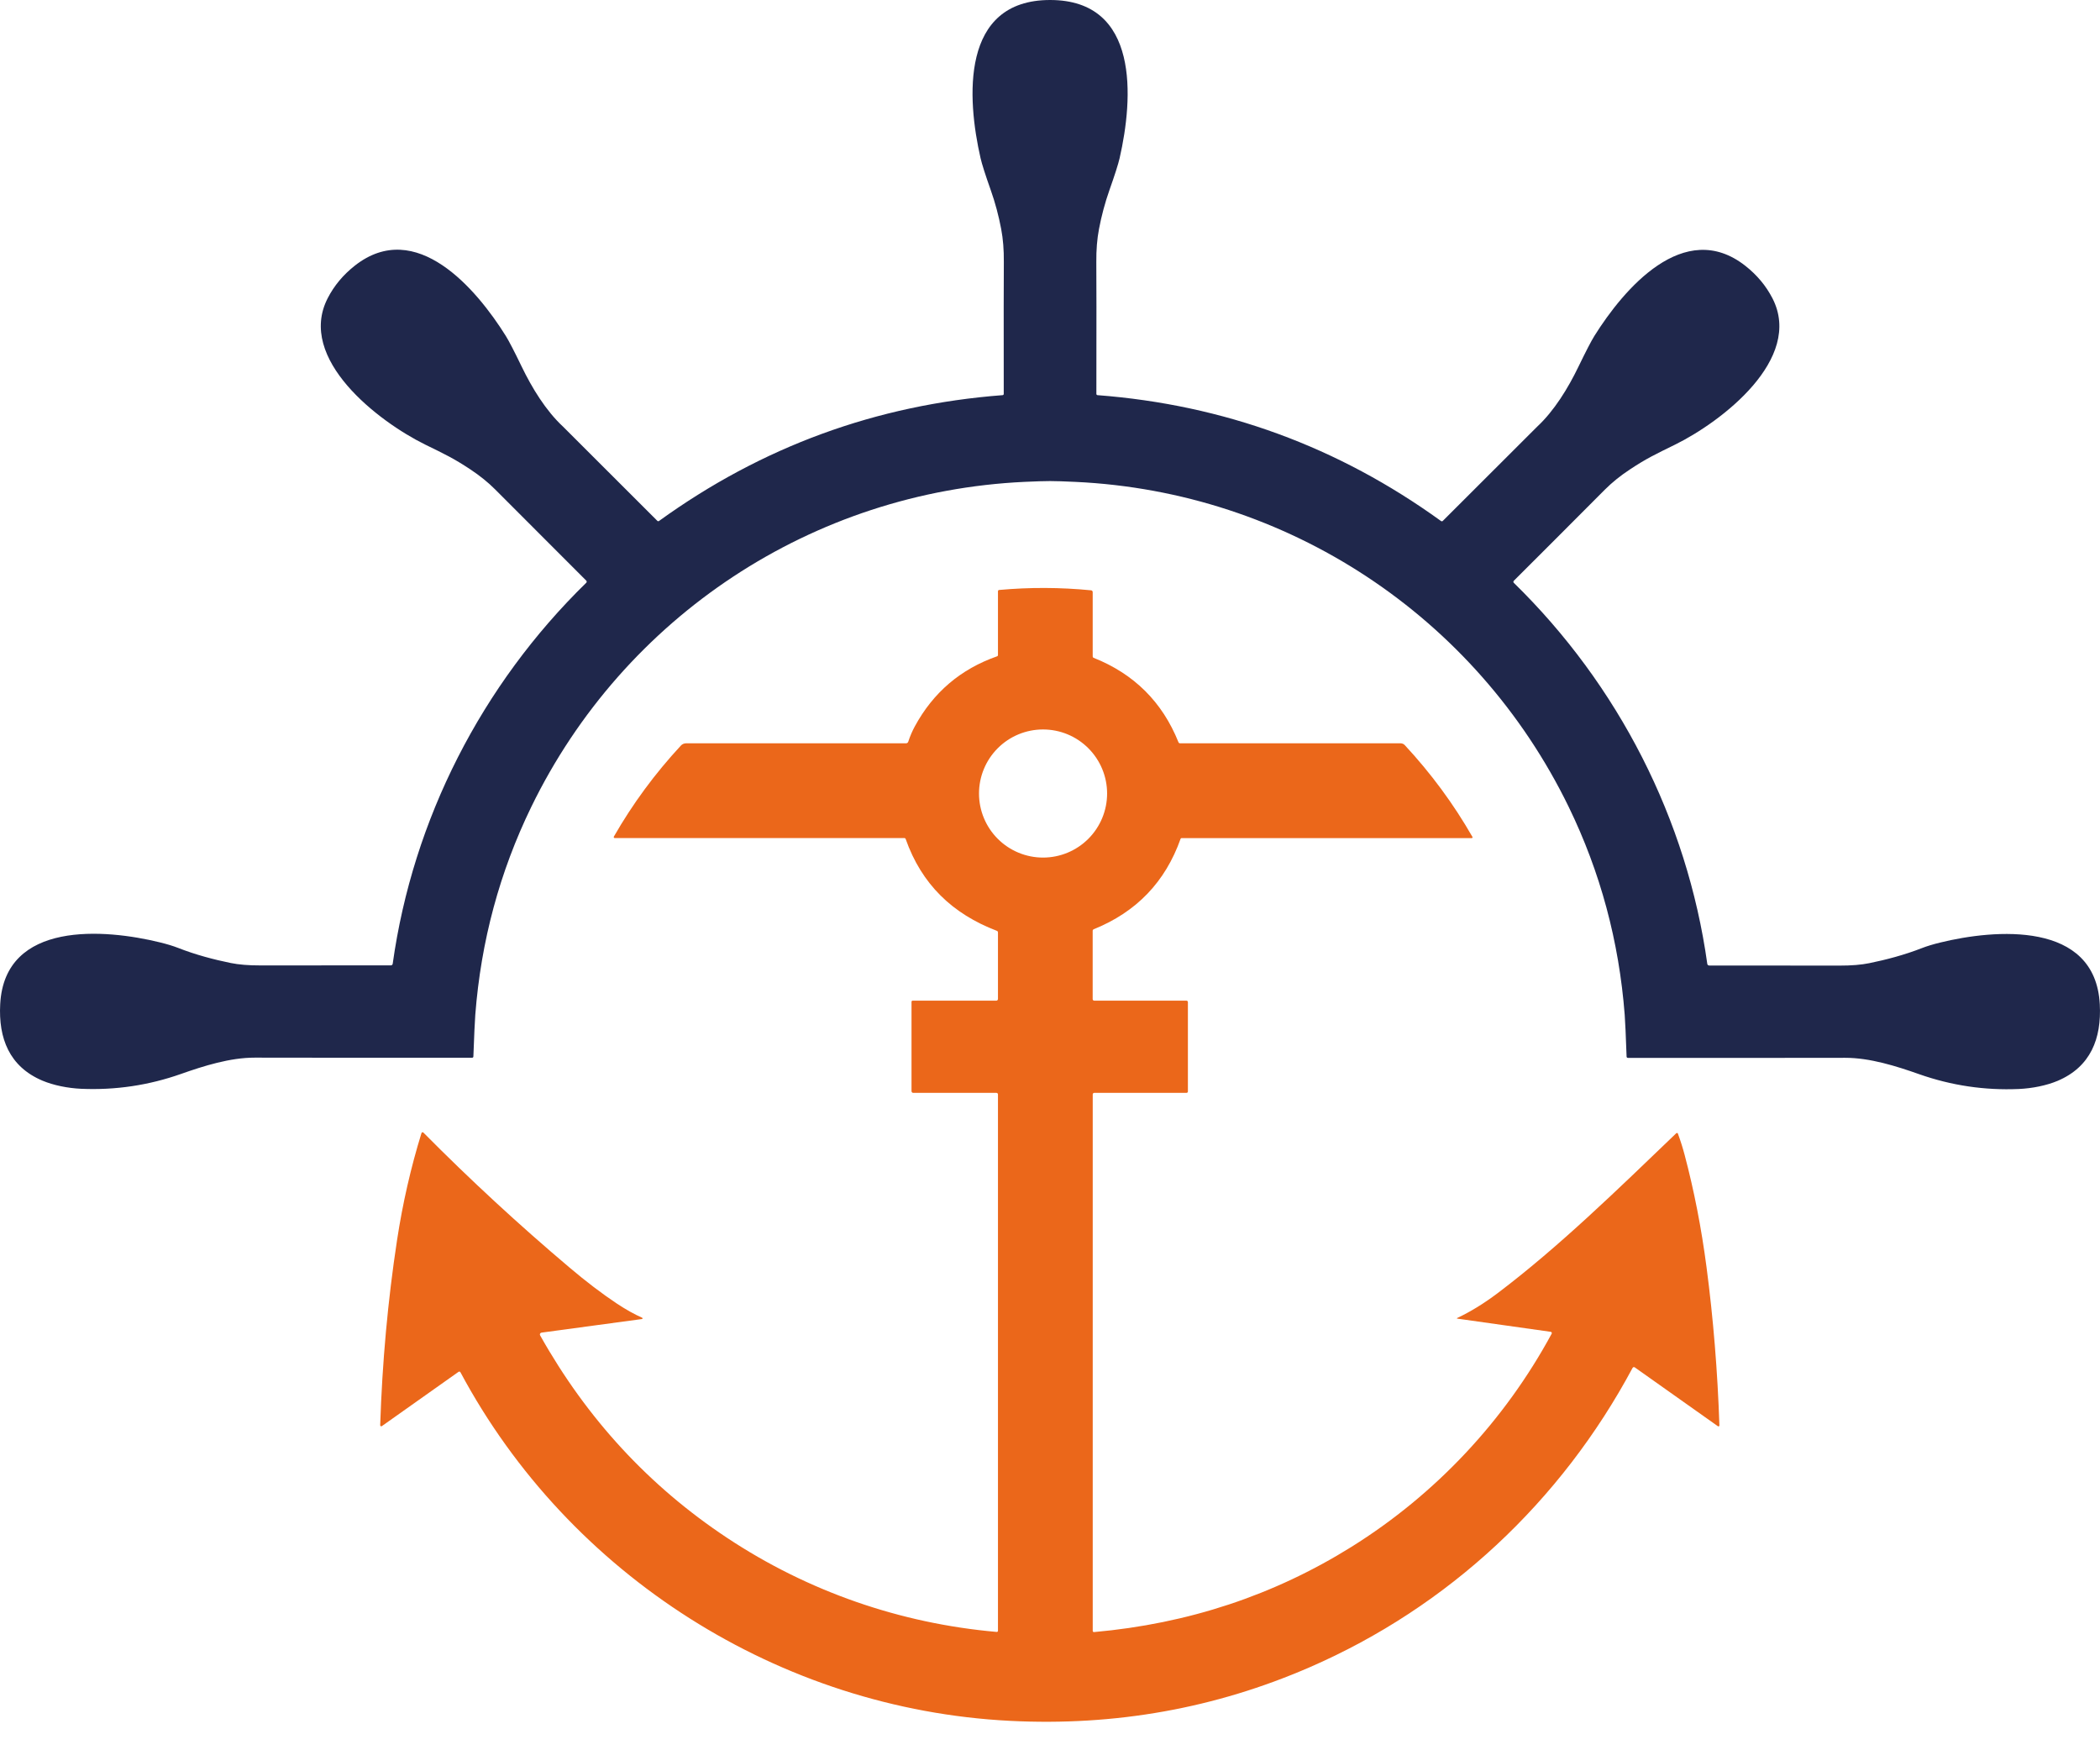
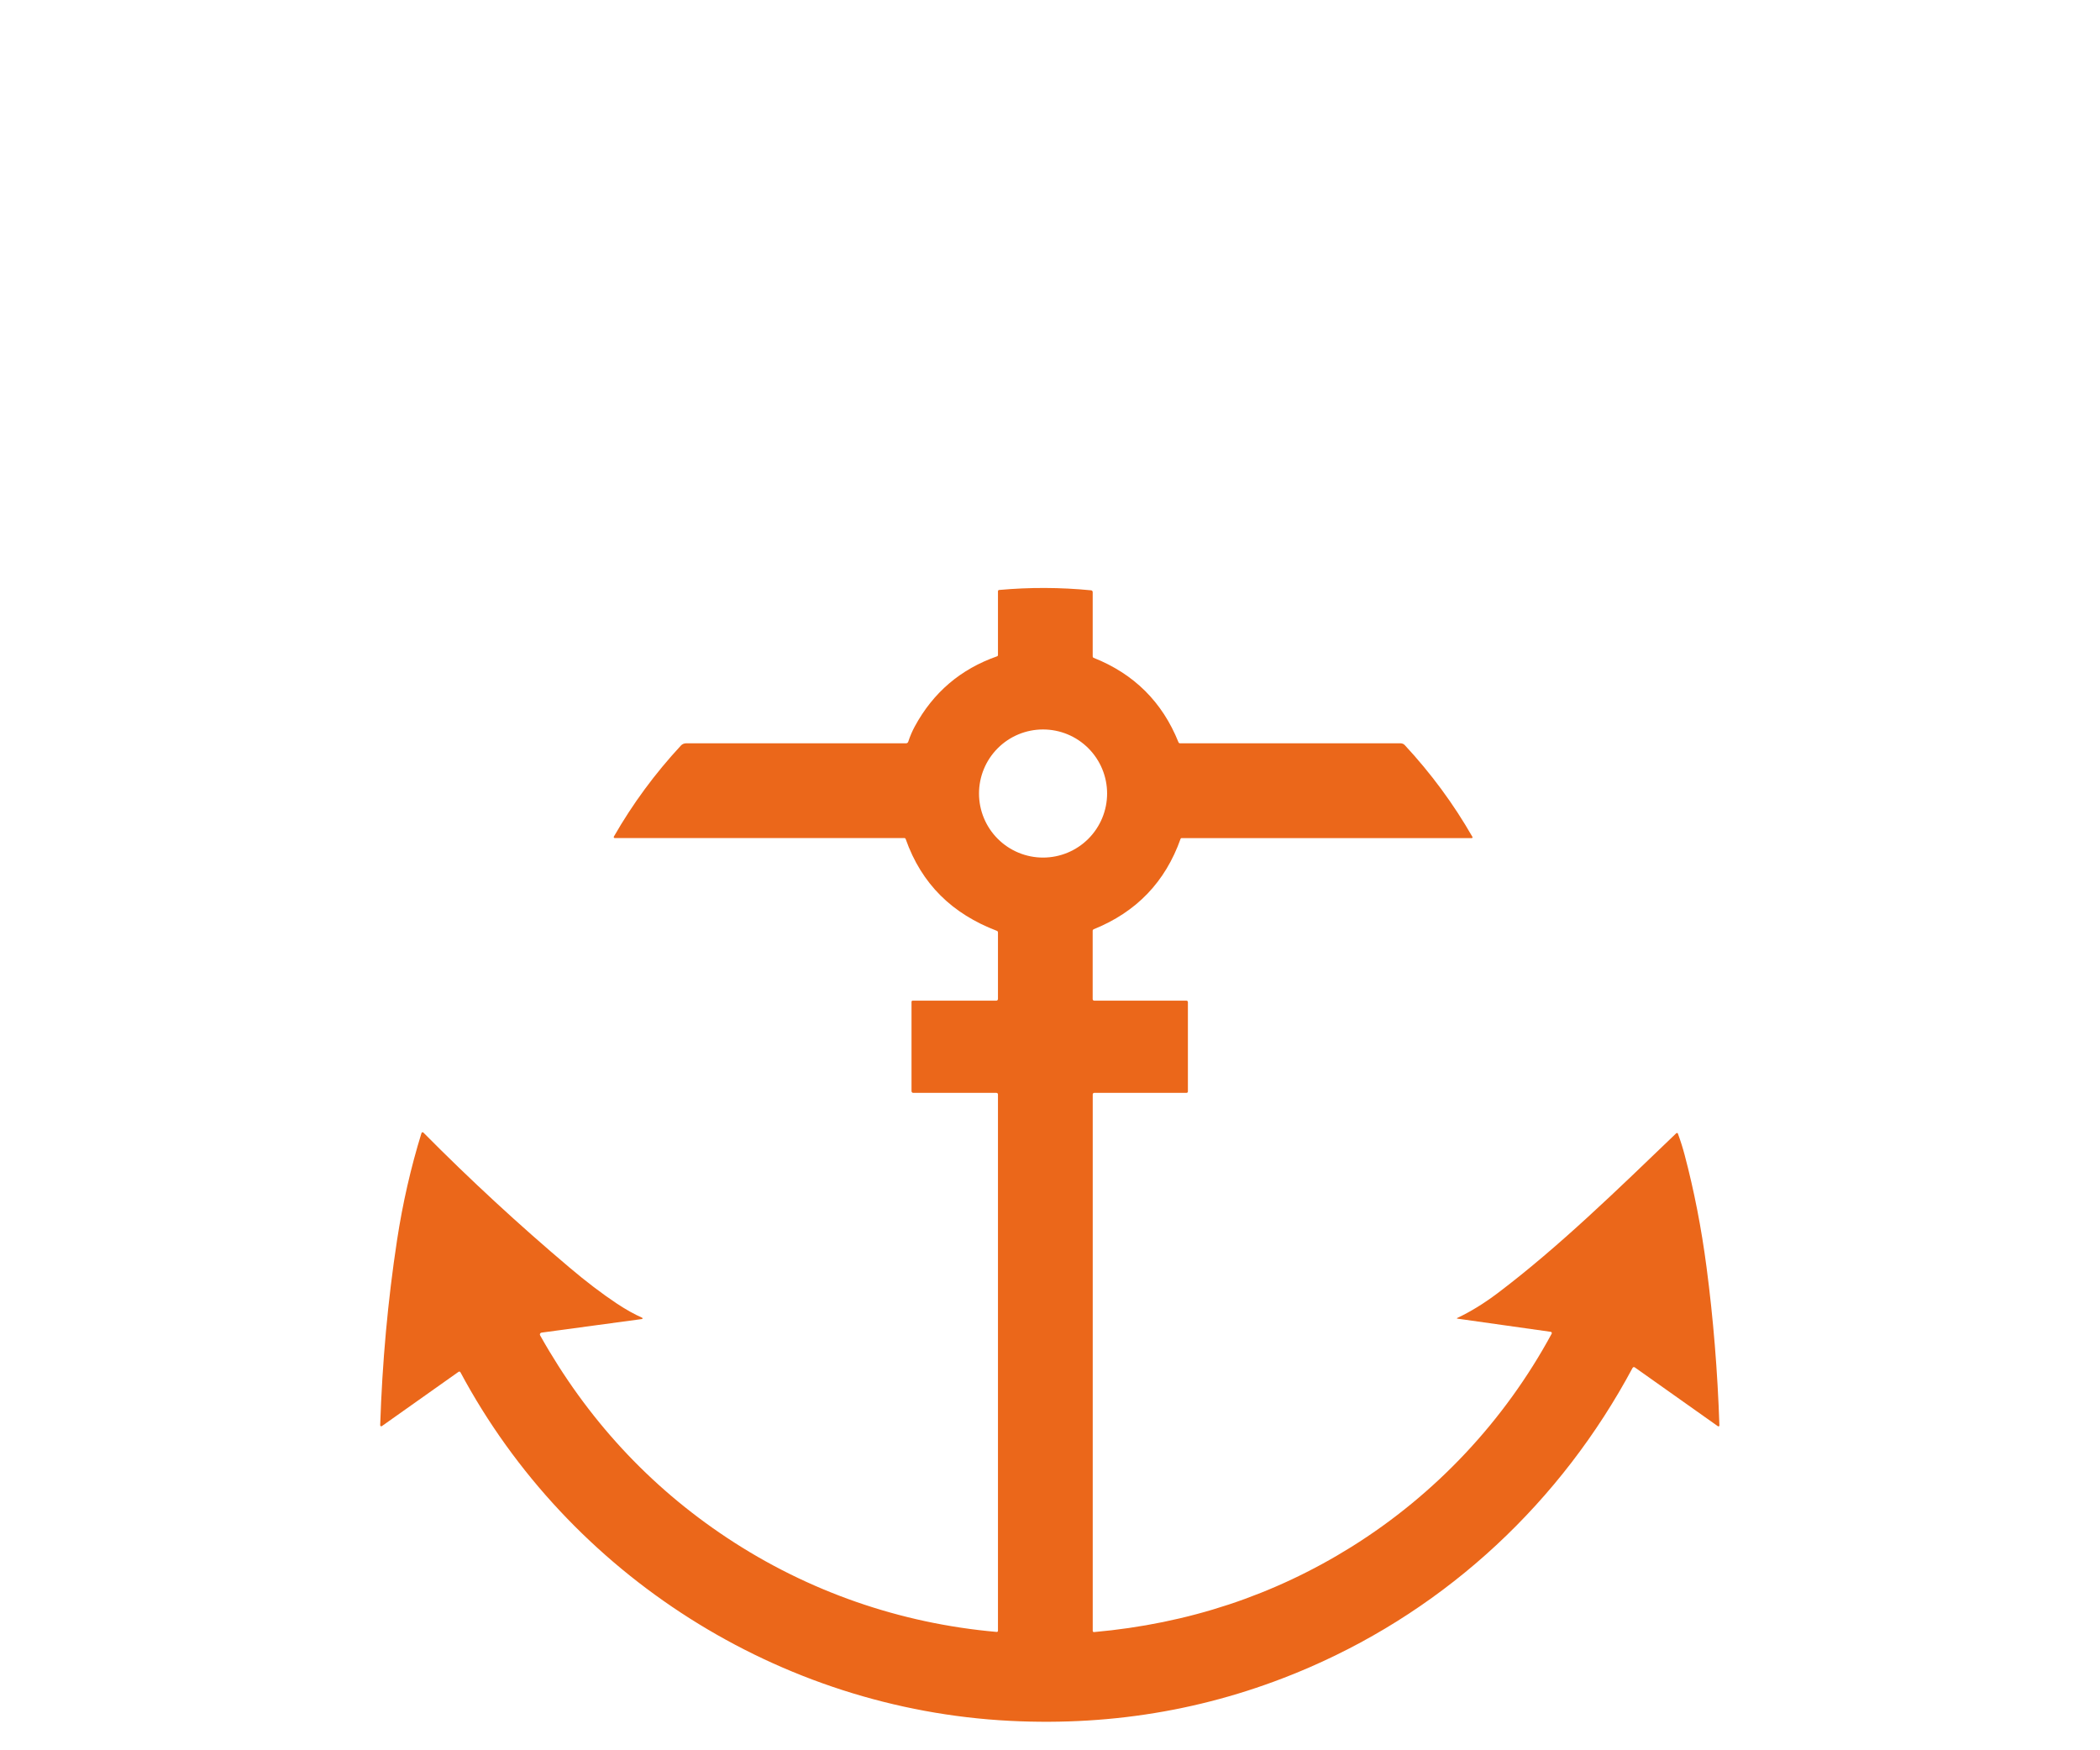
<svg xmlns="http://www.w3.org/2000/svg" width="72" height="60" viewBox="0 0 72 60" fill="none">
-   <path d="M36.004 0C39.084 0 38.855 3.377 38.387 5.422C38.339 5.63 38.222 5.997 38.036 6.522C37.886 6.948 37.767 7.391 37.68 7.849C37.615 8.189 37.584 8.567 37.588 8.983C37.593 9.505 37.594 11.011 37.59 13.503C37.59 13.514 37.594 13.525 37.602 13.533C37.609 13.541 37.62 13.546 37.63 13.546C41.96 13.877 45.886 15.315 49.408 17.862C49.417 17.868 49.427 17.871 49.438 17.87C49.449 17.87 49.459 17.865 49.467 17.857C51.599 15.726 52.677 14.65 52.699 14.63C53.287 14.085 53.764 13.304 54.117 12.573C54.375 12.04 54.557 11.688 54.664 11.517C55.663 9.921 57.739 7.461 59.841 9.113C60.241 9.428 60.551 9.8 60.772 10.23C61.838 12.311 59.018 14.462 57.431 15.242C56.736 15.583 56.453 15.716 55.885 16.091C55.558 16.306 55.272 16.537 55.027 16.782C53.788 18.026 52.746 19.068 51.901 19.91C51.897 19.914 51.893 19.92 51.891 19.926C51.888 19.931 51.887 19.938 51.887 19.944C51.887 19.951 51.888 19.957 51.891 19.963C51.893 19.969 51.897 19.974 51.901 19.979C55.483 23.477 57.844 28.084 58.536 33.044C58.538 33.059 58.546 33.072 58.557 33.082C58.569 33.092 58.584 33.098 58.599 33.098C60.05 33.098 61.541 33.099 63.07 33.101C63.474 33.102 63.814 33.074 64.089 33.018C64.665 32.901 65.3 32.734 65.897 32.5C66.067 32.434 66.274 32.371 66.52 32.311C68.388 31.852 71.841 31.553 71.993 34.429C72.055 35.598 71.681 36.572 70.544 37.053C70.165 37.212 69.68 37.31 69.216 37.331C68.045 37.382 66.904 37.212 65.796 36.822C65.013 36.546 64.112 36.261 63.262 36.262C60.911 36.266 58.427 36.267 55.811 36.264C55.8 36.264 55.789 36.259 55.782 36.252C55.774 36.244 55.769 36.234 55.769 36.223C55.743 35.499 55.722 35.02 55.704 34.787C55.51 32.269 54.87 29.894 53.785 27.662C50.605 21.126 44.134 16.857 36.871 16.519C36.475 16.5 36.186 16.491 36.002 16.491C35.818 16.491 35.528 16.5 35.133 16.518C27.87 16.855 21.398 21.123 18.216 27.659C17.131 29.89 16.491 32.264 16.296 34.782C16.279 35.016 16.256 35.494 16.23 36.218C16.23 36.229 16.226 36.239 16.218 36.247C16.21 36.255 16.2 36.259 16.189 36.259C13.573 36.261 11.089 36.261 8.737 36.256C7.887 36.255 6.986 36.54 6.203 36.816C5.095 37.206 3.955 37.375 2.783 37.324C2.319 37.303 1.834 37.204 1.455 37.045C0.318 36.564 -0.056 35.59 0.007 34.422C0.16 31.546 3.613 31.845 5.48 32.304C5.726 32.364 5.933 32.427 6.103 32.493C6.7 32.728 7.335 32.895 7.911 33.012C8.186 33.068 8.526 33.096 8.93 33.095C10.46 33.093 11.95 33.093 13.401 33.093C13.416 33.093 13.431 33.088 13.443 33.078C13.454 33.068 13.462 33.054 13.464 33.039C14.158 28.079 16.52 23.472 20.102 19.975C20.106 19.97 20.11 19.965 20.112 19.959C20.115 19.953 20.116 19.947 20.116 19.941C20.116 19.934 20.115 19.928 20.112 19.922C20.11 19.916 20.106 19.911 20.102 19.906C19.257 19.064 18.216 18.022 16.977 16.778C16.732 16.532 16.446 16.302 16.119 16.086C15.551 15.711 15.268 15.578 14.573 15.238C12.986 14.457 10.167 12.306 11.234 10.225C11.454 9.795 11.765 9.422 12.165 9.107C14.266 7.456 16.343 9.917 17.34 11.513C17.447 11.684 17.63 12.036 17.887 12.569C18.24 13.3 18.717 14.081 19.305 14.626C19.327 14.646 20.404 15.722 22.537 17.854C22.544 17.862 22.554 17.867 22.565 17.867C22.576 17.868 22.587 17.865 22.595 17.859C26.118 15.313 30.045 13.876 34.374 13.546C34.385 13.546 34.395 13.541 34.403 13.533C34.41 13.525 34.414 13.514 34.414 13.503C34.411 11.011 34.412 9.505 34.417 8.983C34.421 8.567 34.391 8.189 34.326 7.849C34.239 7.39 34.121 6.948 33.97 6.522C33.784 5.996 33.667 5.629 33.619 5.421C33.151 3.377 32.923 0 36.004 0Z" fill="#1F274B" />
  <path d="M57.528 38.86C57.62 39.111 57.697 39.355 57.759 39.591C58.083 40.813 58.333 42.094 58.509 43.434C58.742 45.205 58.889 47.014 58.951 48.863C58.951 48.869 58.95 48.875 58.947 48.881C58.943 48.886 58.939 48.89 58.934 48.893C58.928 48.896 58.922 48.897 58.916 48.897C58.91 48.897 58.904 48.895 58.899 48.891L56.05 46.874C56.044 46.869 56.037 46.867 56.03 46.865C56.023 46.864 56.015 46.864 56.008 46.866C56.001 46.867 55.994 46.87 55.988 46.875C55.983 46.88 55.978 46.885 55.974 46.892C53.522 51.473 49.662 55.085 44.91 57.151C41.667 58.562 38.238 59.175 34.623 58.991C26.743 58.59 19.517 54.011 15.786 47.041C15.783 47.036 15.779 47.031 15.774 47.027C15.769 47.023 15.763 47.021 15.757 47.019C15.751 47.018 15.745 47.018 15.739 47.019C15.733 47.02 15.727 47.023 15.722 47.026L13.093 48.887C13.087 48.891 13.081 48.894 13.074 48.894C13.067 48.895 13.06 48.893 13.054 48.89C13.048 48.887 13.043 48.882 13.04 48.876C13.037 48.87 13.035 48.863 13.035 48.856C13.105 46.695 13.298 44.58 13.613 42.513C13.806 41.248 14.085 40.025 14.451 38.842C14.453 38.836 14.456 38.83 14.461 38.825C14.466 38.82 14.473 38.817 14.479 38.815C14.486 38.813 14.493 38.814 14.499 38.815C14.506 38.817 14.512 38.821 14.517 38.826C16.113 40.437 17.784 41.98 19.529 43.454C20.096 43.934 20.635 44.344 21.145 44.684C21.451 44.887 21.741 45.05 22.016 45.172C22.021 45.174 22.025 45.178 22.028 45.182C22.03 45.187 22.031 45.192 22.03 45.197C22.03 45.202 22.027 45.207 22.024 45.211C22.02 45.214 22.015 45.217 22.01 45.217L18.565 45.683C18.555 45.685 18.545 45.688 18.537 45.694C18.529 45.7 18.522 45.708 18.517 45.717C18.512 45.727 18.51 45.737 18.51 45.747C18.511 45.757 18.513 45.767 18.518 45.776C20.122 48.635 22.26 50.95 24.932 52.72C27.698 54.553 30.864 55.654 34.174 55.943C34.179 55.944 34.185 55.943 34.19 55.941C34.195 55.94 34.2 55.937 34.203 55.933C34.208 55.929 34.211 55.925 34.213 55.92C34.215 55.915 34.216 55.909 34.216 55.904V37.517C34.216 37.51 34.215 37.503 34.212 37.496C34.209 37.49 34.206 37.484 34.201 37.479C34.196 37.474 34.19 37.471 34.184 37.468C34.177 37.465 34.17 37.464 34.163 37.464H31.31C31.302 37.464 31.295 37.462 31.288 37.459C31.281 37.457 31.274 37.452 31.269 37.447C31.264 37.442 31.26 37.435 31.257 37.428C31.254 37.421 31.252 37.414 31.252 37.406V34.341C31.252 34.331 31.256 34.321 31.263 34.314C31.27 34.307 31.28 34.303 31.289 34.303H34.159C34.174 34.303 34.189 34.297 34.199 34.286C34.21 34.275 34.216 34.261 34.216 34.245V31.962C34.216 31.951 34.213 31.94 34.206 31.931C34.2 31.921 34.191 31.914 34.18 31.91C32.656 31.329 31.597 30.313 31.05 28.757C31.047 28.749 31.042 28.742 31.035 28.737C31.028 28.732 31.019 28.729 31.011 28.729H21.076C21.07 28.729 21.064 28.727 21.059 28.724C21.054 28.721 21.05 28.717 21.047 28.712C21.044 28.707 21.042 28.701 21.042 28.695C21.042 28.689 21.044 28.683 21.047 28.678C21.691 27.555 22.457 26.515 23.346 25.557C23.368 25.533 23.395 25.514 23.425 25.501C23.455 25.488 23.488 25.481 23.52 25.481H31.064C31.081 25.481 31.098 25.476 31.111 25.466C31.125 25.456 31.135 25.442 31.14 25.426C31.201 25.239 31.277 25.063 31.366 24.899C31.998 23.735 32.938 22.935 34.187 22.498C34.196 22.495 34.203 22.489 34.208 22.482C34.213 22.475 34.216 22.466 34.216 22.458V20.268C34.216 20.257 34.22 20.246 34.228 20.238C34.235 20.23 34.245 20.225 34.256 20.224C35.305 20.129 36.356 20.133 37.408 20.236C37.423 20.237 37.438 20.244 37.448 20.256C37.458 20.267 37.464 20.282 37.464 20.297V22.503C37.464 22.513 37.467 22.523 37.472 22.531C37.478 22.54 37.486 22.546 37.495 22.55C38.882 23.101 39.852 24.066 40.404 25.442C40.408 25.454 40.416 25.464 40.426 25.471C40.437 25.477 40.449 25.481 40.461 25.481H48.022C48.048 25.481 48.075 25.487 48.099 25.497C48.124 25.508 48.146 25.523 48.164 25.543C49.062 26.51 49.836 27.559 50.484 28.69C50.487 28.694 50.488 28.699 50.488 28.703C50.488 28.708 50.486 28.712 50.484 28.716C50.482 28.72 50.479 28.724 50.475 28.726C50.471 28.728 50.466 28.73 50.462 28.73H40.51C40.503 28.73 40.496 28.732 40.491 28.736C40.485 28.74 40.481 28.745 40.478 28.752C39.955 30.231 38.962 31.265 37.5 31.854C37.489 31.859 37.479 31.866 37.473 31.876C37.466 31.885 37.463 31.896 37.463 31.908V34.248C37.463 34.263 37.468 34.277 37.478 34.287C37.489 34.297 37.502 34.303 37.517 34.303H40.679C40.692 34.303 40.705 34.308 40.714 34.317C40.723 34.326 40.728 34.338 40.728 34.35V37.418C40.728 37.43 40.723 37.442 40.714 37.45C40.706 37.459 40.694 37.464 40.682 37.464H37.516C37.503 37.464 37.489 37.469 37.48 37.479C37.47 37.489 37.465 37.502 37.465 37.516V55.907C37.465 55.913 37.466 55.918 37.468 55.923C37.471 55.929 37.474 55.933 37.478 55.937C37.482 55.941 37.487 55.944 37.493 55.946C37.498 55.948 37.504 55.948 37.509 55.948C40.734 55.661 43.678 54.686 46.342 53.023C49.224 51.222 51.585 48.702 53.2 45.72C53.204 45.713 53.206 45.706 53.206 45.699C53.206 45.692 53.204 45.685 53.201 45.679C53.198 45.673 53.193 45.667 53.187 45.663C53.181 45.659 53.175 45.656 53.168 45.655L49.959 45.202C49.957 45.202 49.956 45.201 49.954 45.199C49.953 45.198 49.952 45.196 49.952 45.194C49.951 45.192 49.951 45.19 49.952 45.188C49.953 45.186 49.955 45.185 49.956 45.184C50.419 44.966 50.882 44.681 51.346 44.331C53.447 42.744 55.442 40.796 57.473 38.847C57.477 38.843 57.482 38.84 57.487 38.839C57.493 38.837 57.499 38.837 57.504 38.839C57.51 38.84 57.515 38.843 57.519 38.846C57.523 38.85 57.526 38.855 57.528 38.86ZM37.958 27.202C37.958 26.619 37.726 26.061 37.314 25.649C36.903 25.237 36.344 25.006 35.761 25.006C35.179 25.006 34.62 25.237 34.209 25.649C33.797 26.061 33.566 26.619 33.566 27.202C33.566 27.784 33.797 28.343 34.209 28.755C34.62 29.166 35.179 29.398 35.761 29.398C36.344 29.398 36.903 29.166 37.314 28.755C37.726 28.343 37.958 27.784 37.958 27.202Z" fill="#EB671A" />
</svg>